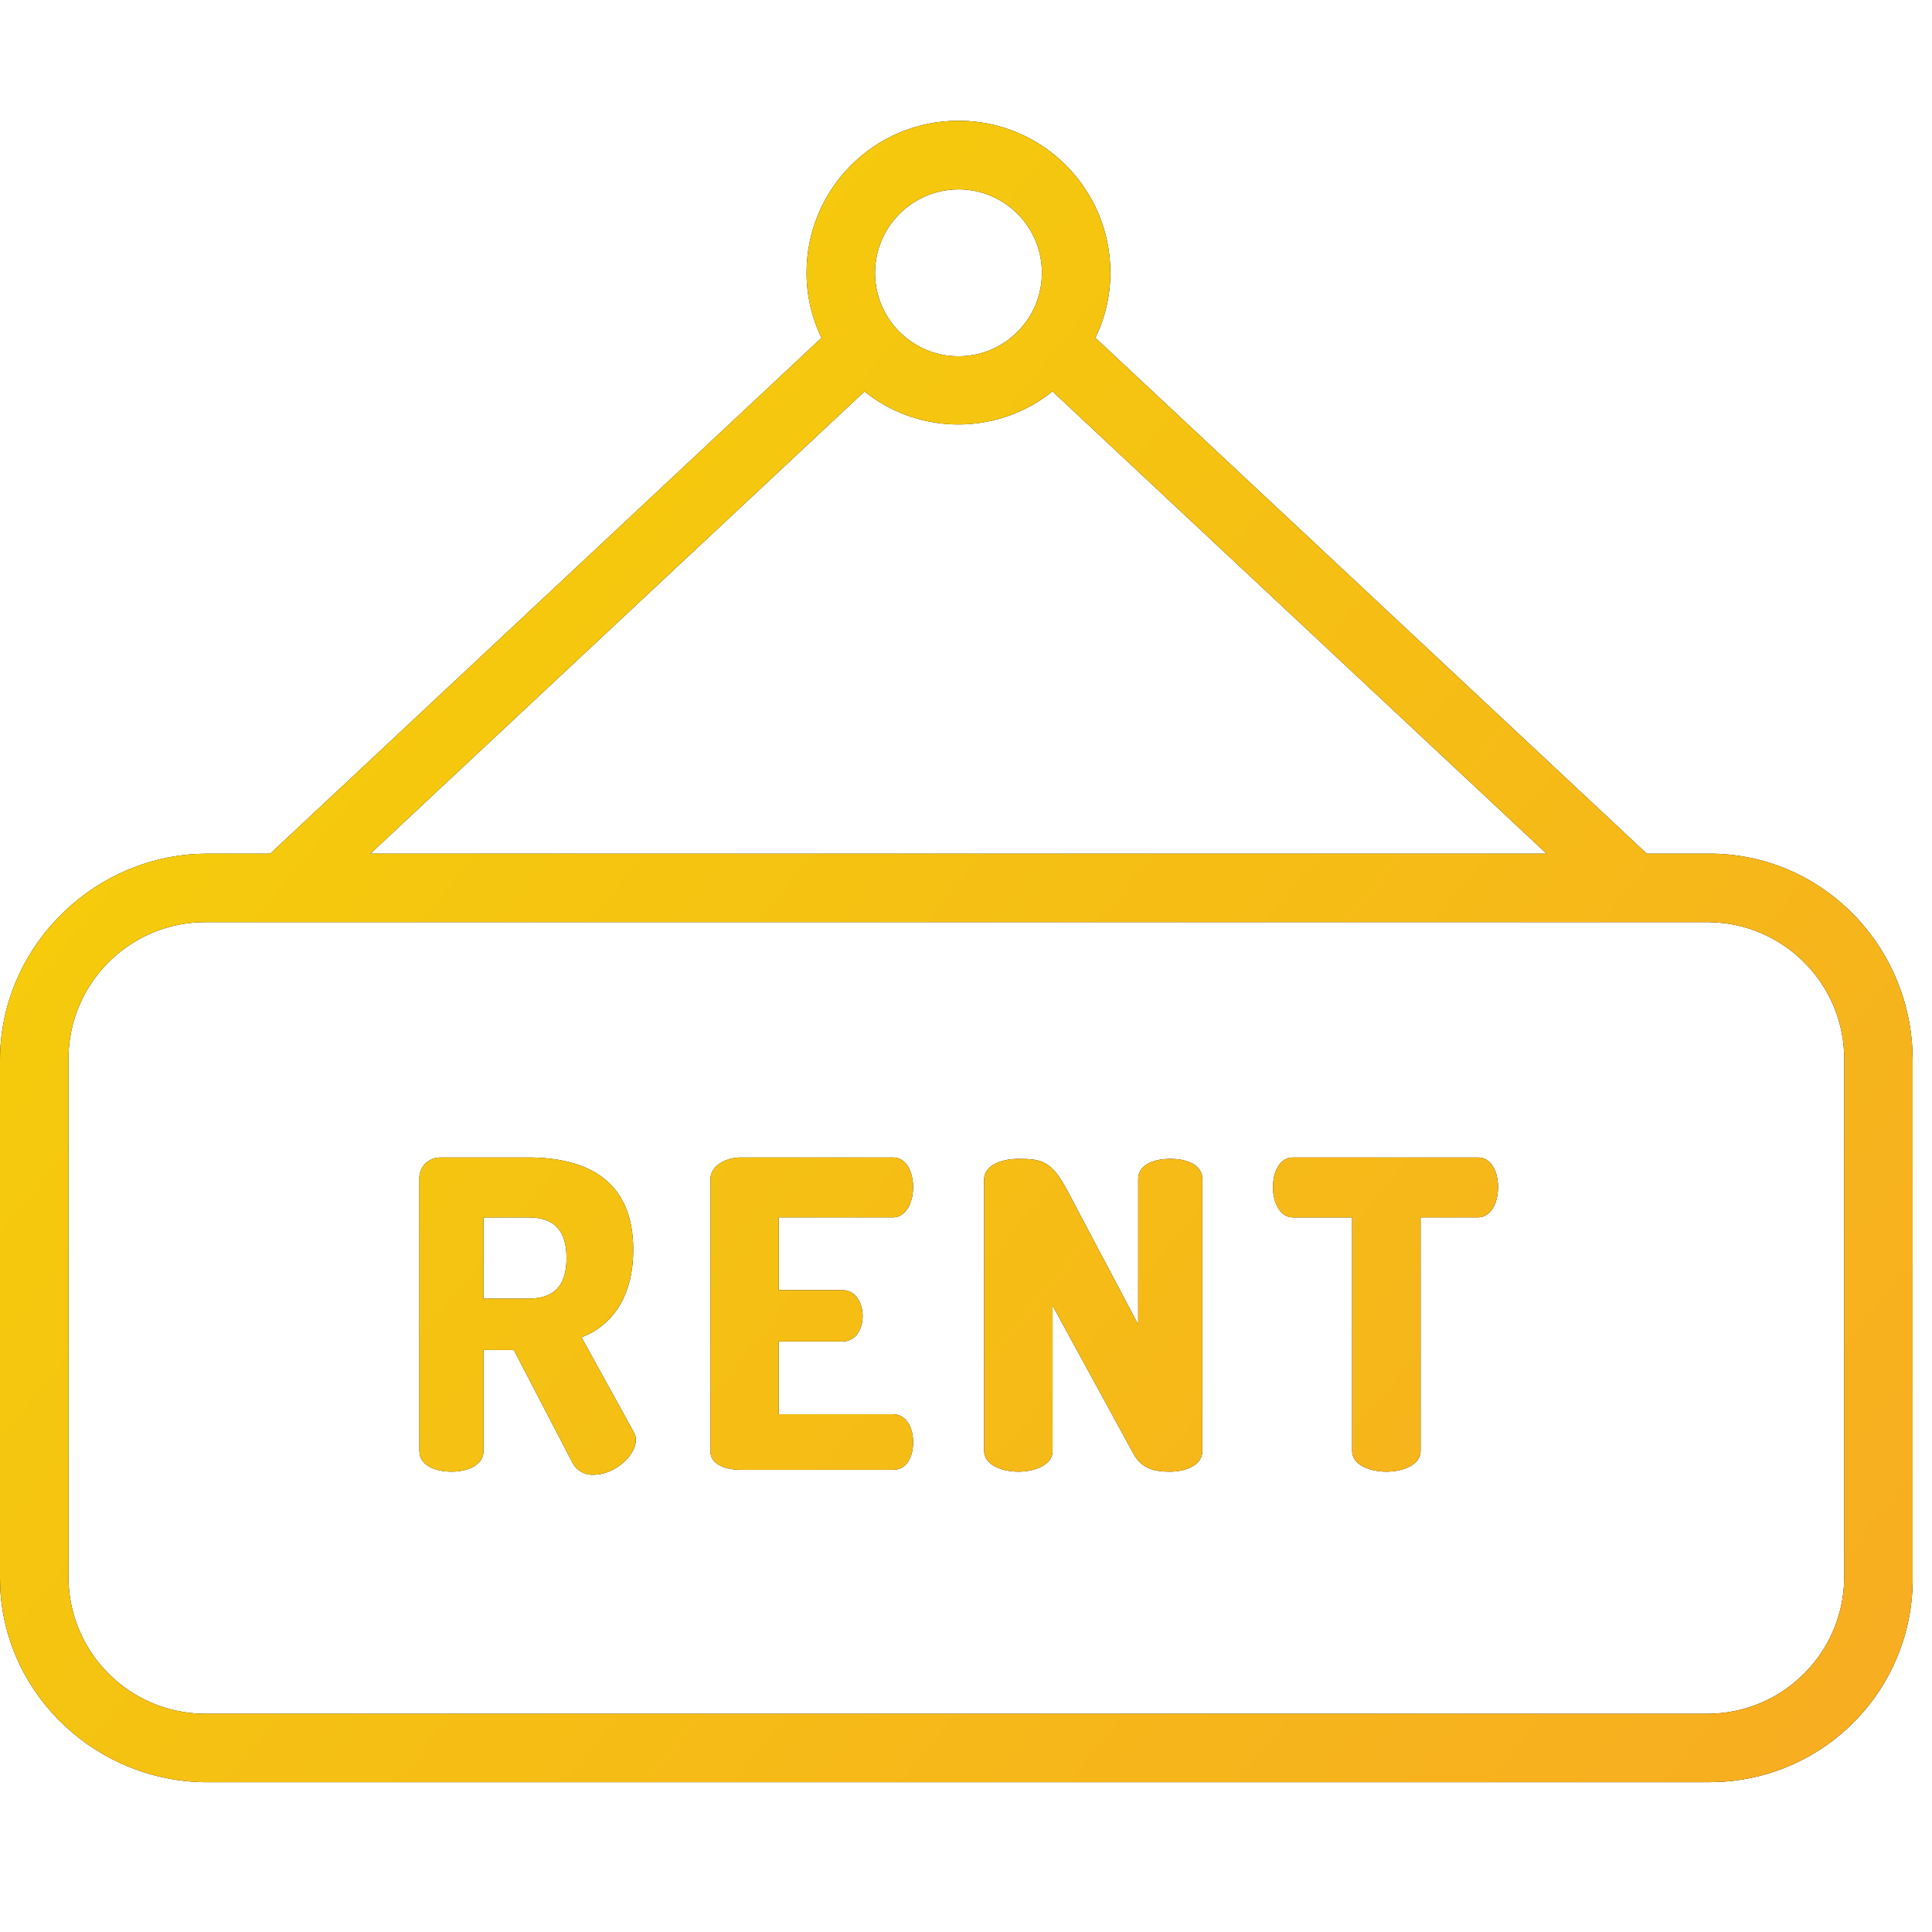
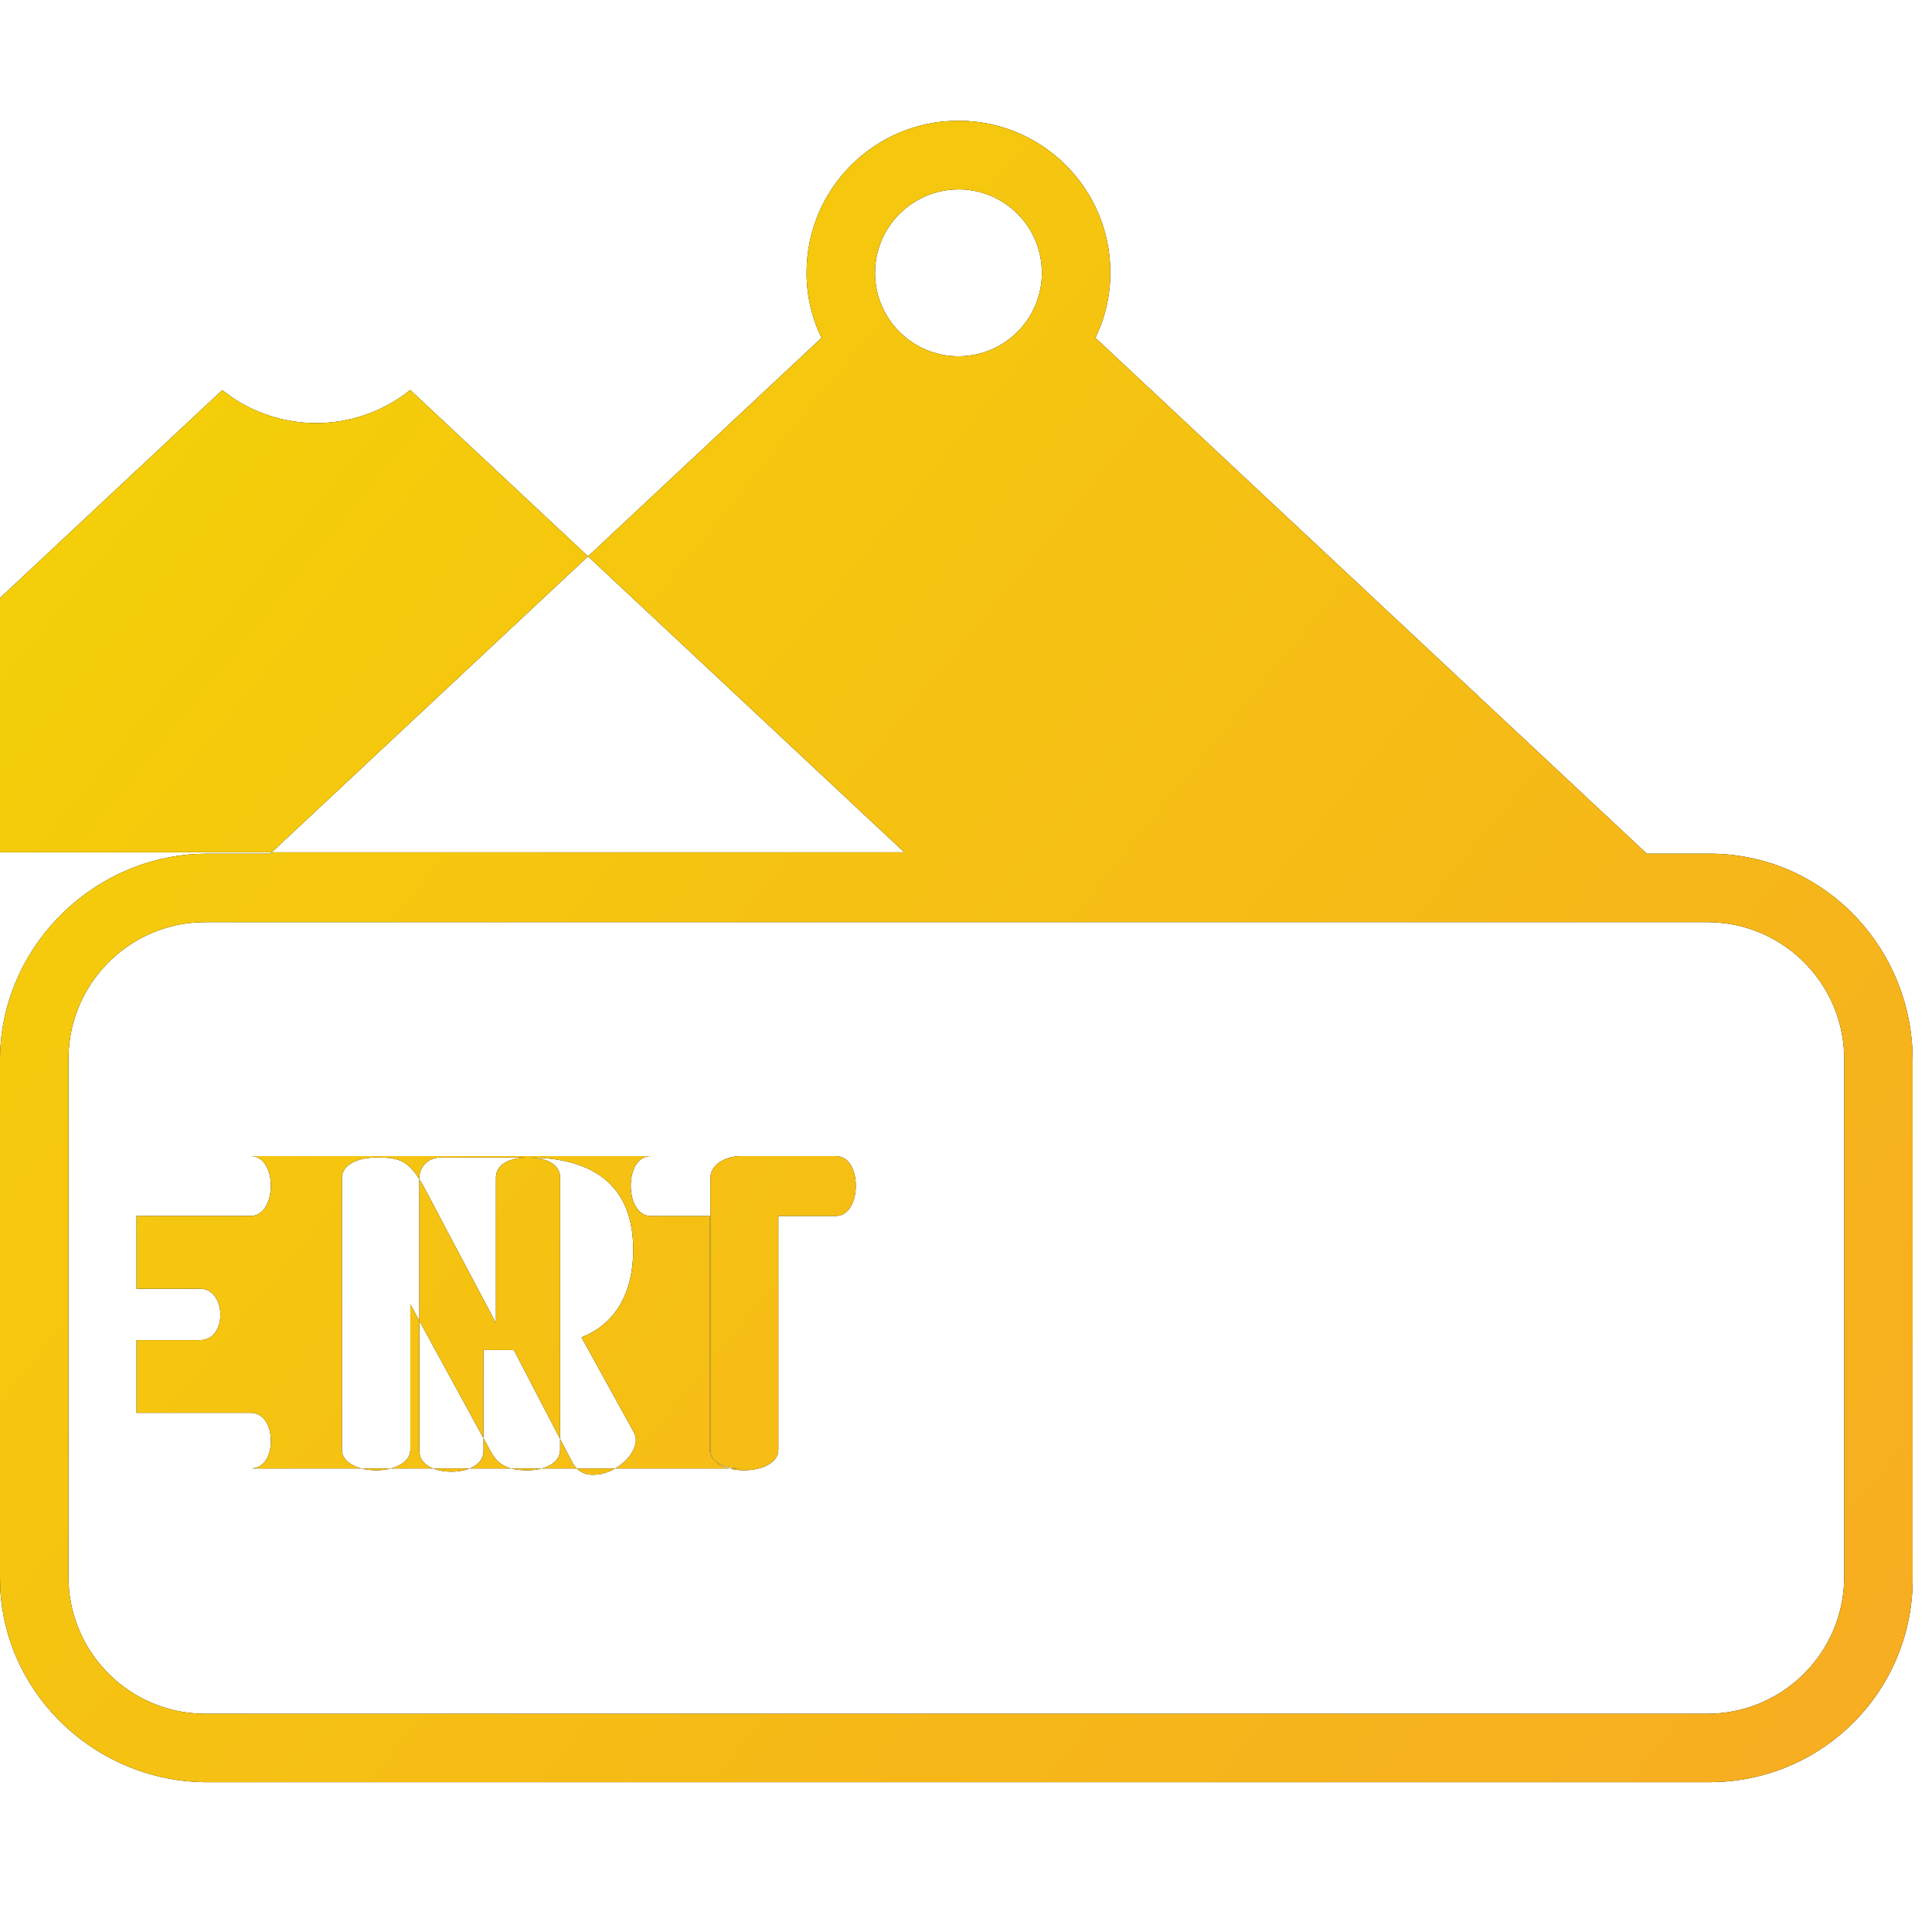
<svg xmlns="http://www.w3.org/2000/svg" xmlns:xlink="http://www.w3.org/1999/xlink" width="56" height="56" viewBox="0 0 56 56">
  <defs>
    <linearGradient id="oga2k85wpc" x1="1%" x2="104.95%" y1="14.345%" y2="87.728%">
      <stop offset="0%" stop-color="#F4D107" />
      <stop offset="100%" stop-color="#F7AD21" />
    </linearGradient>
    <filter id="0w6sxstmta" width="110.8%" height="112.5%" x="-5.4%" y="-6.2%" filterUnits="objectBoundingBox">
      <feOffset in="SourceAlpha" result="shadowOffsetOuter1" />
      <feGaussianBlur in="shadowOffsetOuter1" result="shadowBlurOuter1" stdDeviation="1" />
      <feColorMatrix in="shadowBlurOuter1" values="0 0 0 0 0 0 0 0 0 0 0 0 0 0 0 0 0 0 0.2 0" />
    </filter>
-     <path id="igxyf424db" d="M27.779 3.5c2.432-.001 4.404 1.968 4.406 4.4 0 .525-.094 1.044-.278 1.534l-.155.36 15.98 14.95h1.816c3.174 0 5.717 2.525 5.883 5.658l.009.327v15.007c.01 1.568-.605 3.077-1.712 4.189-1.014 1.02-2.363 1.628-3.789 1.72l-.39.013H6.014c-3.173 0-5.832-2.466-6.006-5.596L0 45.736V30.729c0-3.173 2.553-5.804 5.689-5.976l.326-.009h1.818l15.979-14.95c-.286-.589-.434-1.234-.433-1.888-.002-2.432 1.968-4.405 4.4-4.406zm21.707 23.229H5.953c-2.1 0-3.82 1.632-3.96 3.697l-.009.272v15.007c0 2.1 1.632 3.82 3.698 3.96l.271.009h43.533c2.1 0 3.82-1.632 3.96-3.698l.01-.271V30.698c0-2.1-1.633-3.82-3.698-3.96l-.272-.01zM15.305 33.55c1.7 0 3.05.654 3.05 2.675 0 1.283-.538 2.076-1.304 2.453l-.196.086 1.513 2.743c.042.068.063.147.063.227 0 .484-.646 1.012-1.216 1.012-.214.015-.419-.076-.55-.239l-.07-.106-1.7-3.27h-.88v2.93c0 .397-.447.596-.93.596-.43 0-.83-.157-.914-.471l-.016-.125v-7.888c-.007-.16.051-.316.16-.433.083-.088.19-.148.304-.175l.118-.015h2.568zm18.616.04c.484 0 .93.174.93.584v7.887c0 .397-.458.596-.942.596-.447 0-.819-.087-1.055-.52l-2.344-4.292v4.216c0 .397-.508.596-.992.596-.483 0-.992-.199-.992-.596v-7.875c0-.41.505-.596.99-.596.694 0 .976.062 1.447.968l2.028 3.833v-4.217c0-.41.447-.584.93-.584zm8.917-.04c.41 0 .584.447.584.856 0 .471-.211.88-.584.88h-1.661v6.775c0 .397-.509.596-.993.596-.483 0-.992-.199-.992-.596v-6.774h-1.711c-.372 0-.583-.41-.583-.88 0-.41.173-.857.583-.857zm-16.954 0c.41 0 .583.459.583.856 0 .459-.21.88-.583.88h-3.311v2.109h1.848c.372 0 .583.36.583.757 0 .335-.174.731-.583.731h-1.848v2.109h3.311c.372 0 .583.36.583.819 0 .396-.173.793-.583.793H21.47c-.422 0-.88-.146-.88-.543v-7.876c0-.396.458-.635.88-.635zm-10.58 1.737h-1.29v2.356h1.29c.695 0 1.117-.31 1.117-1.178 0-.796-.354-1.123-.948-1.172l-.168-.006zm15.203-23.944c-1.503 1.208-3.608 1.276-5.179.205l-.271-.2-14.321 13.396h34.092l-14.321-13.4zM27.782 5.49c-1.335.002-2.417 1.084-2.419 2.419 0 1.335 1.083 2.418 2.419 2.418S30.2 9.243 30.2 7.908c0-1.336-1.082-2.419-2.418-2.419z" />
+     <path id="igxyf424db" d="M27.779 3.5c2.432-.001 4.404 1.968 4.406 4.4 0 .525-.094 1.044-.278 1.534l-.155.36 15.98 14.95h1.816c3.174 0 5.717 2.525 5.883 5.658l.009.327v15.007c.01 1.568-.605 3.077-1.712 4.189-1.014 1.02-2.363 1.628-3.789 1.72l-.39.013H6.014c-3.173 0-5.832-2.466-6.006-5.596L0 45.736V30.729c0-3.173 2.553-5.804 5.689-5.976l.326-.009h1.818l15.979-14.95c-.286-.589-.434-1.234-.433-1.888-.002-2.432 1.968-4.405 4.4-4.406zm21.707 23.229H5.953c-2.1 0-3.82 1.632-3.96 3.697l-.009.272v15.007c0 2.1 1.632 3.82 3.698 3.96l.271.009h43.533c2.1 0 3.82-1.632 3.96-3.698l.01-.271V30.698c0-2.1-1.633-3.82-3.698-3.96l-.272-.01zM15.305 33.55c1.7 0 3.05.654 3.05 2.675 0 1.283-.538 2.076-1.304 2.453l-.196.086 1.513 2.743c.042.068.063.147.063.227 0 .484-.646 1.012-1.216 1.012-.214.015-.419-.076-.55-.239l-.07-.106-1.7-3.27h-.88v2.93c0 .397-.447.596-.93.596-.43 0-.83-.157-.914-.471l-.016-.125v-7.888c-.007-.16.051-.316.16-.433.083-.088.19-.148.304-.175l.118-.015h2.568zc.484 0 .93.174.93.584v7.887c0 .397-.458.596-.942.596-.447 0-.819-.087-1.055-.52l-2.344-4.292v4.216c0 .397-.508.596-.992.596-.483 0-.992-.199-.992-.596v-7.875c0-.41.505-.596.99-.596.694 0 .976.062 1.447.968l2.028 3.833v-4.217c0-.41.447-.584.93-.584zm8.917-.04c.41 0 .584.447.584.856 0 .471-.211.88-.584.88h-1.661v6.775c0 .397-.509.596-.993.596-.483 0-.992-.199-.992-.596v-6.774h-1.711c-.372 0-.583-.41-.583-.88 0-.41.173-.857.583-.857zm-16.954 0c.41 0 .583.459.583.856 0 .459-.21.88-.583.88h-3.311v2.109h1.848c.372 0 .583.36.583.757 0 .335-.174.731-.583.731h-1.848v2.109h3.311c.372 0 .583.36.583.819 0 .396-.173.793-.583.793H21.47c-.422 0-.88-.146-.88-.543v-7.876c0-.396.458-.635.88-.635zm-10.58 1.737h-1.29v2.356h1.29c.695 0 1.117-.31 1.117-1.178 0-.796-.354-1.123-.948-1.172l-.168-.006zm15.203-23.944c-1.503 1.208-3.608 1.276-5.179.205l-.271-.2-14.321 13.396h34.092l-14.321-13.4zM27.782 5.49c-1.335.002-2.417 1.084-2.419 2.419 0 1.335 1.083 2.418 2.419 2.418S30.2 9.243 30.2 7.908c0-1.336-1.082-2.419-2.418-2.419z" />
  </defs>
  <g fill="none" fill-rule="evenodd">
    <g fill-rule="nonzero">
      <g transform="translate(-32 -32) translate(32 32)">
        <use fill="#000" filter="url(#0w6sxstmta)" xlink:href="#igxyf424db" />
        <use fill="url(#oga2k85wpc)" xlink:href="#igxyf424db" />
      </g>
    </g>
  </g>
</svg>